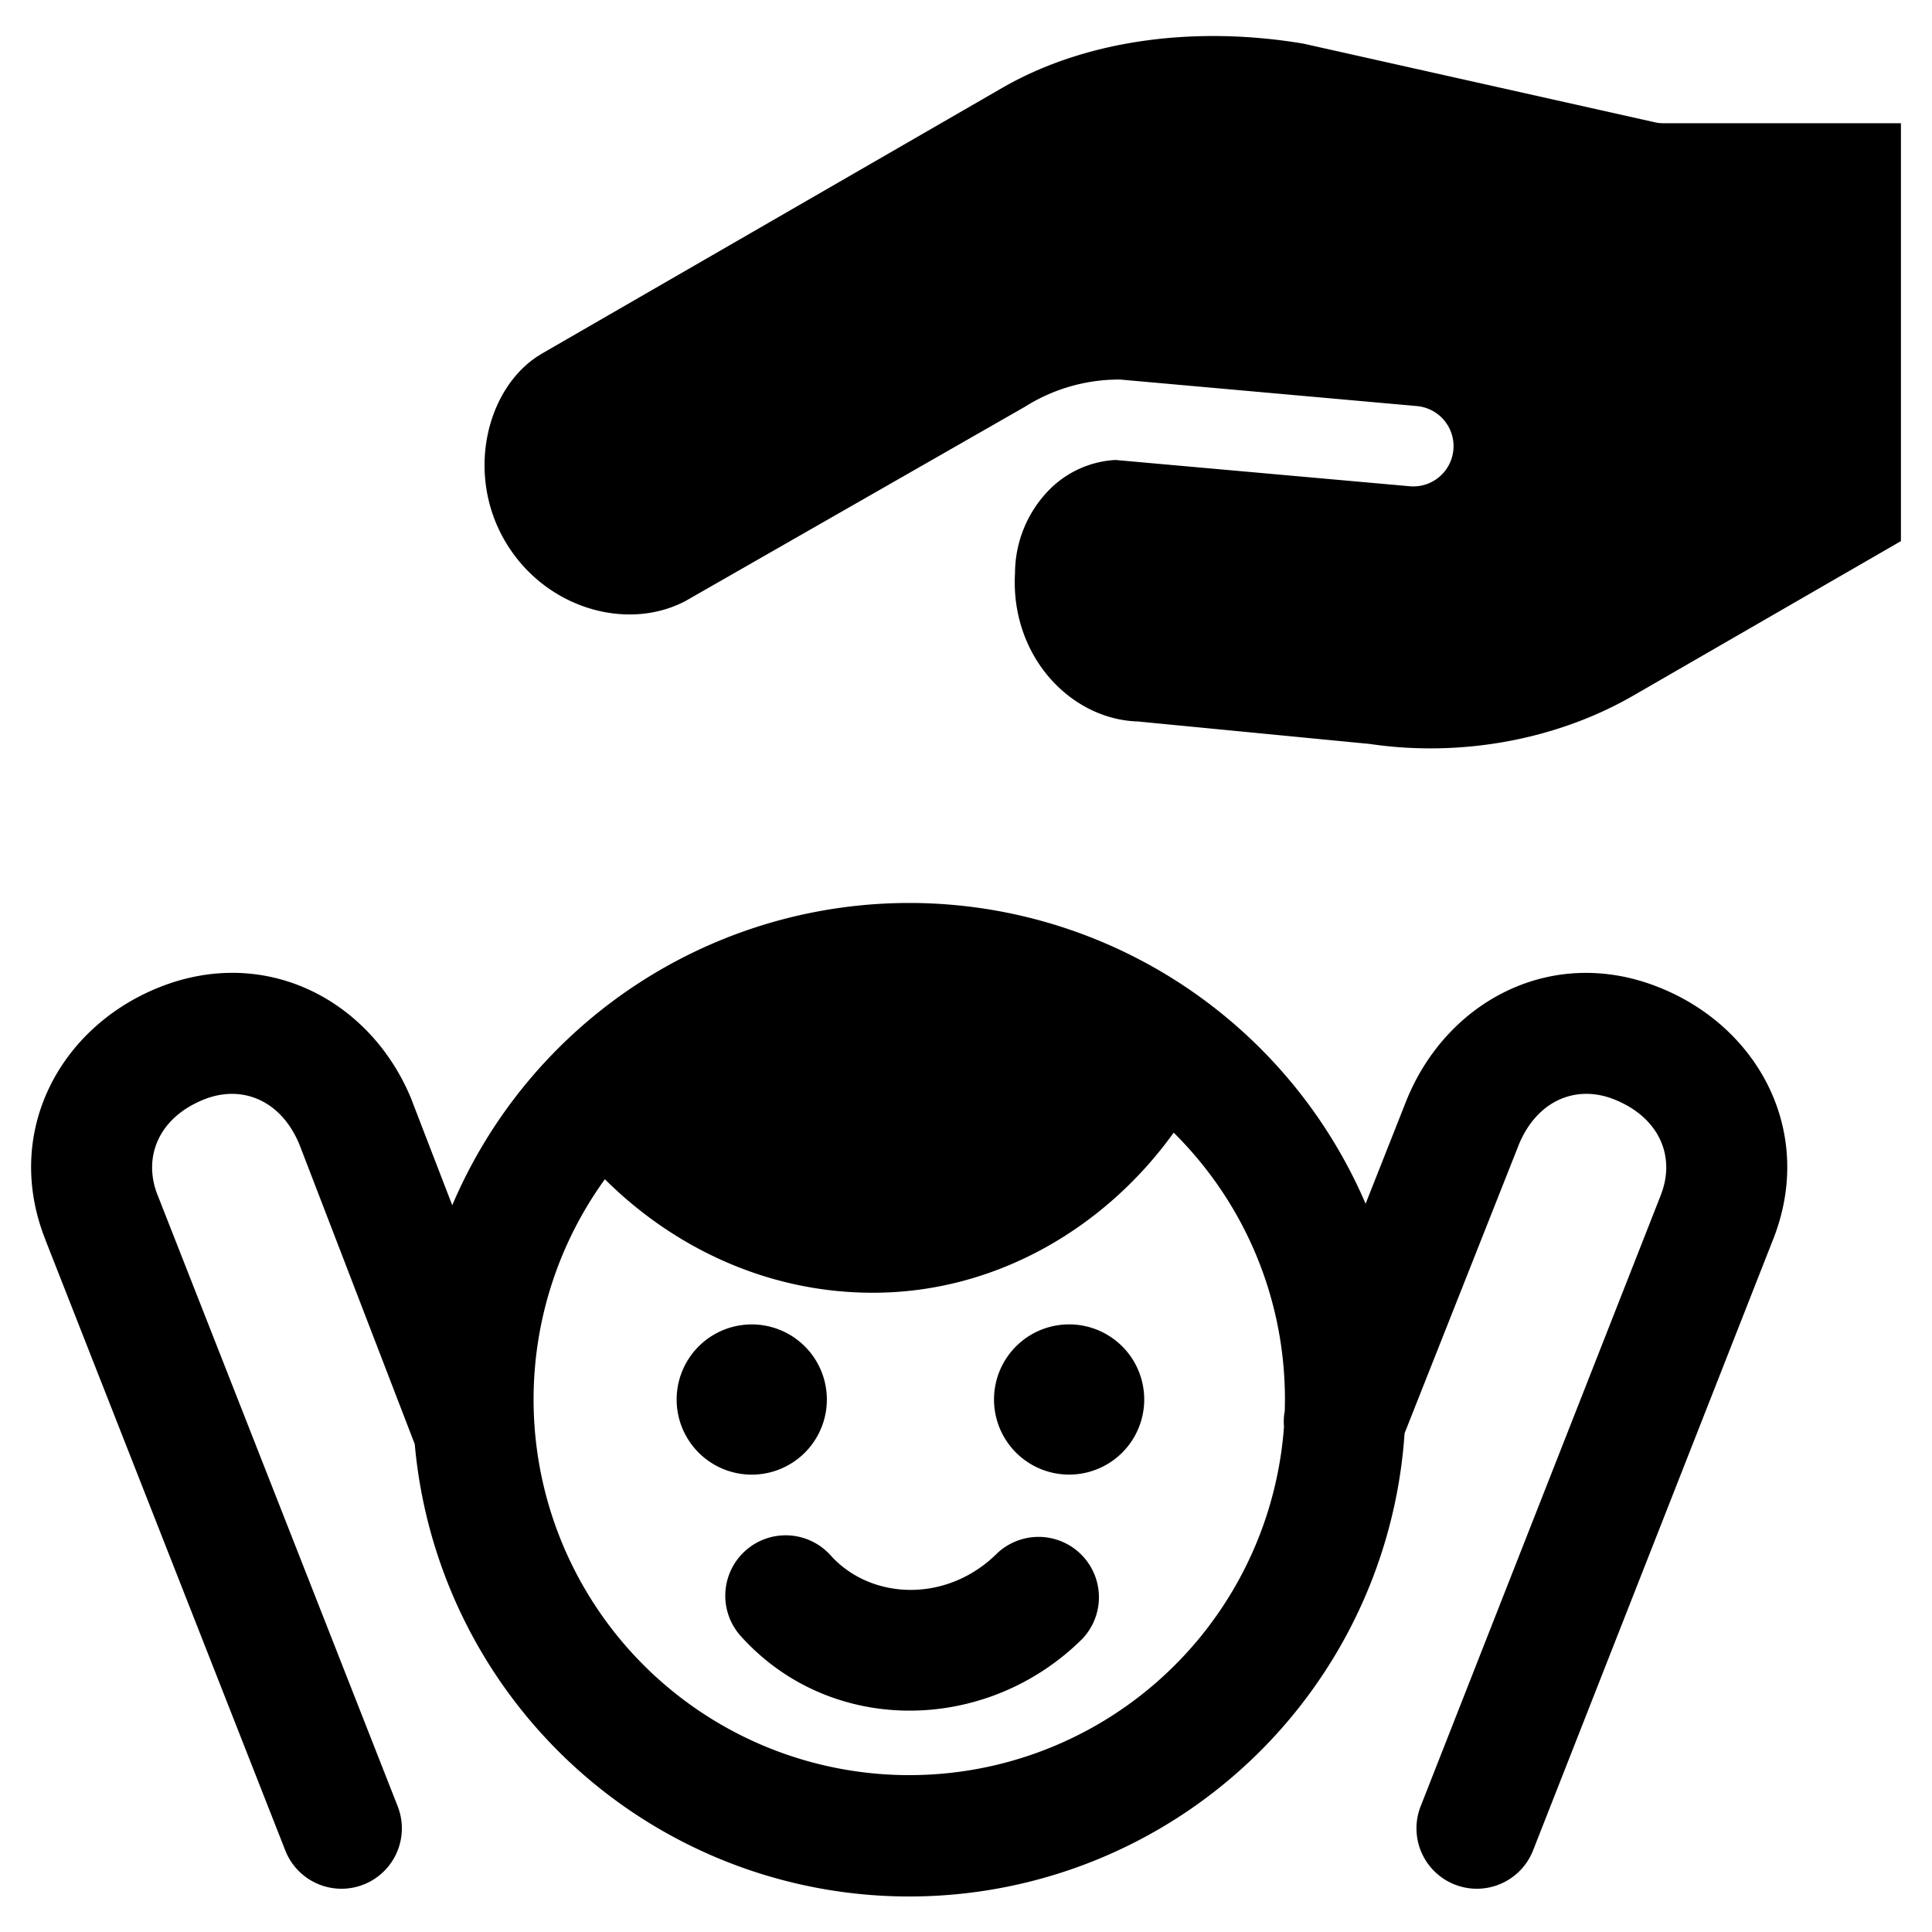
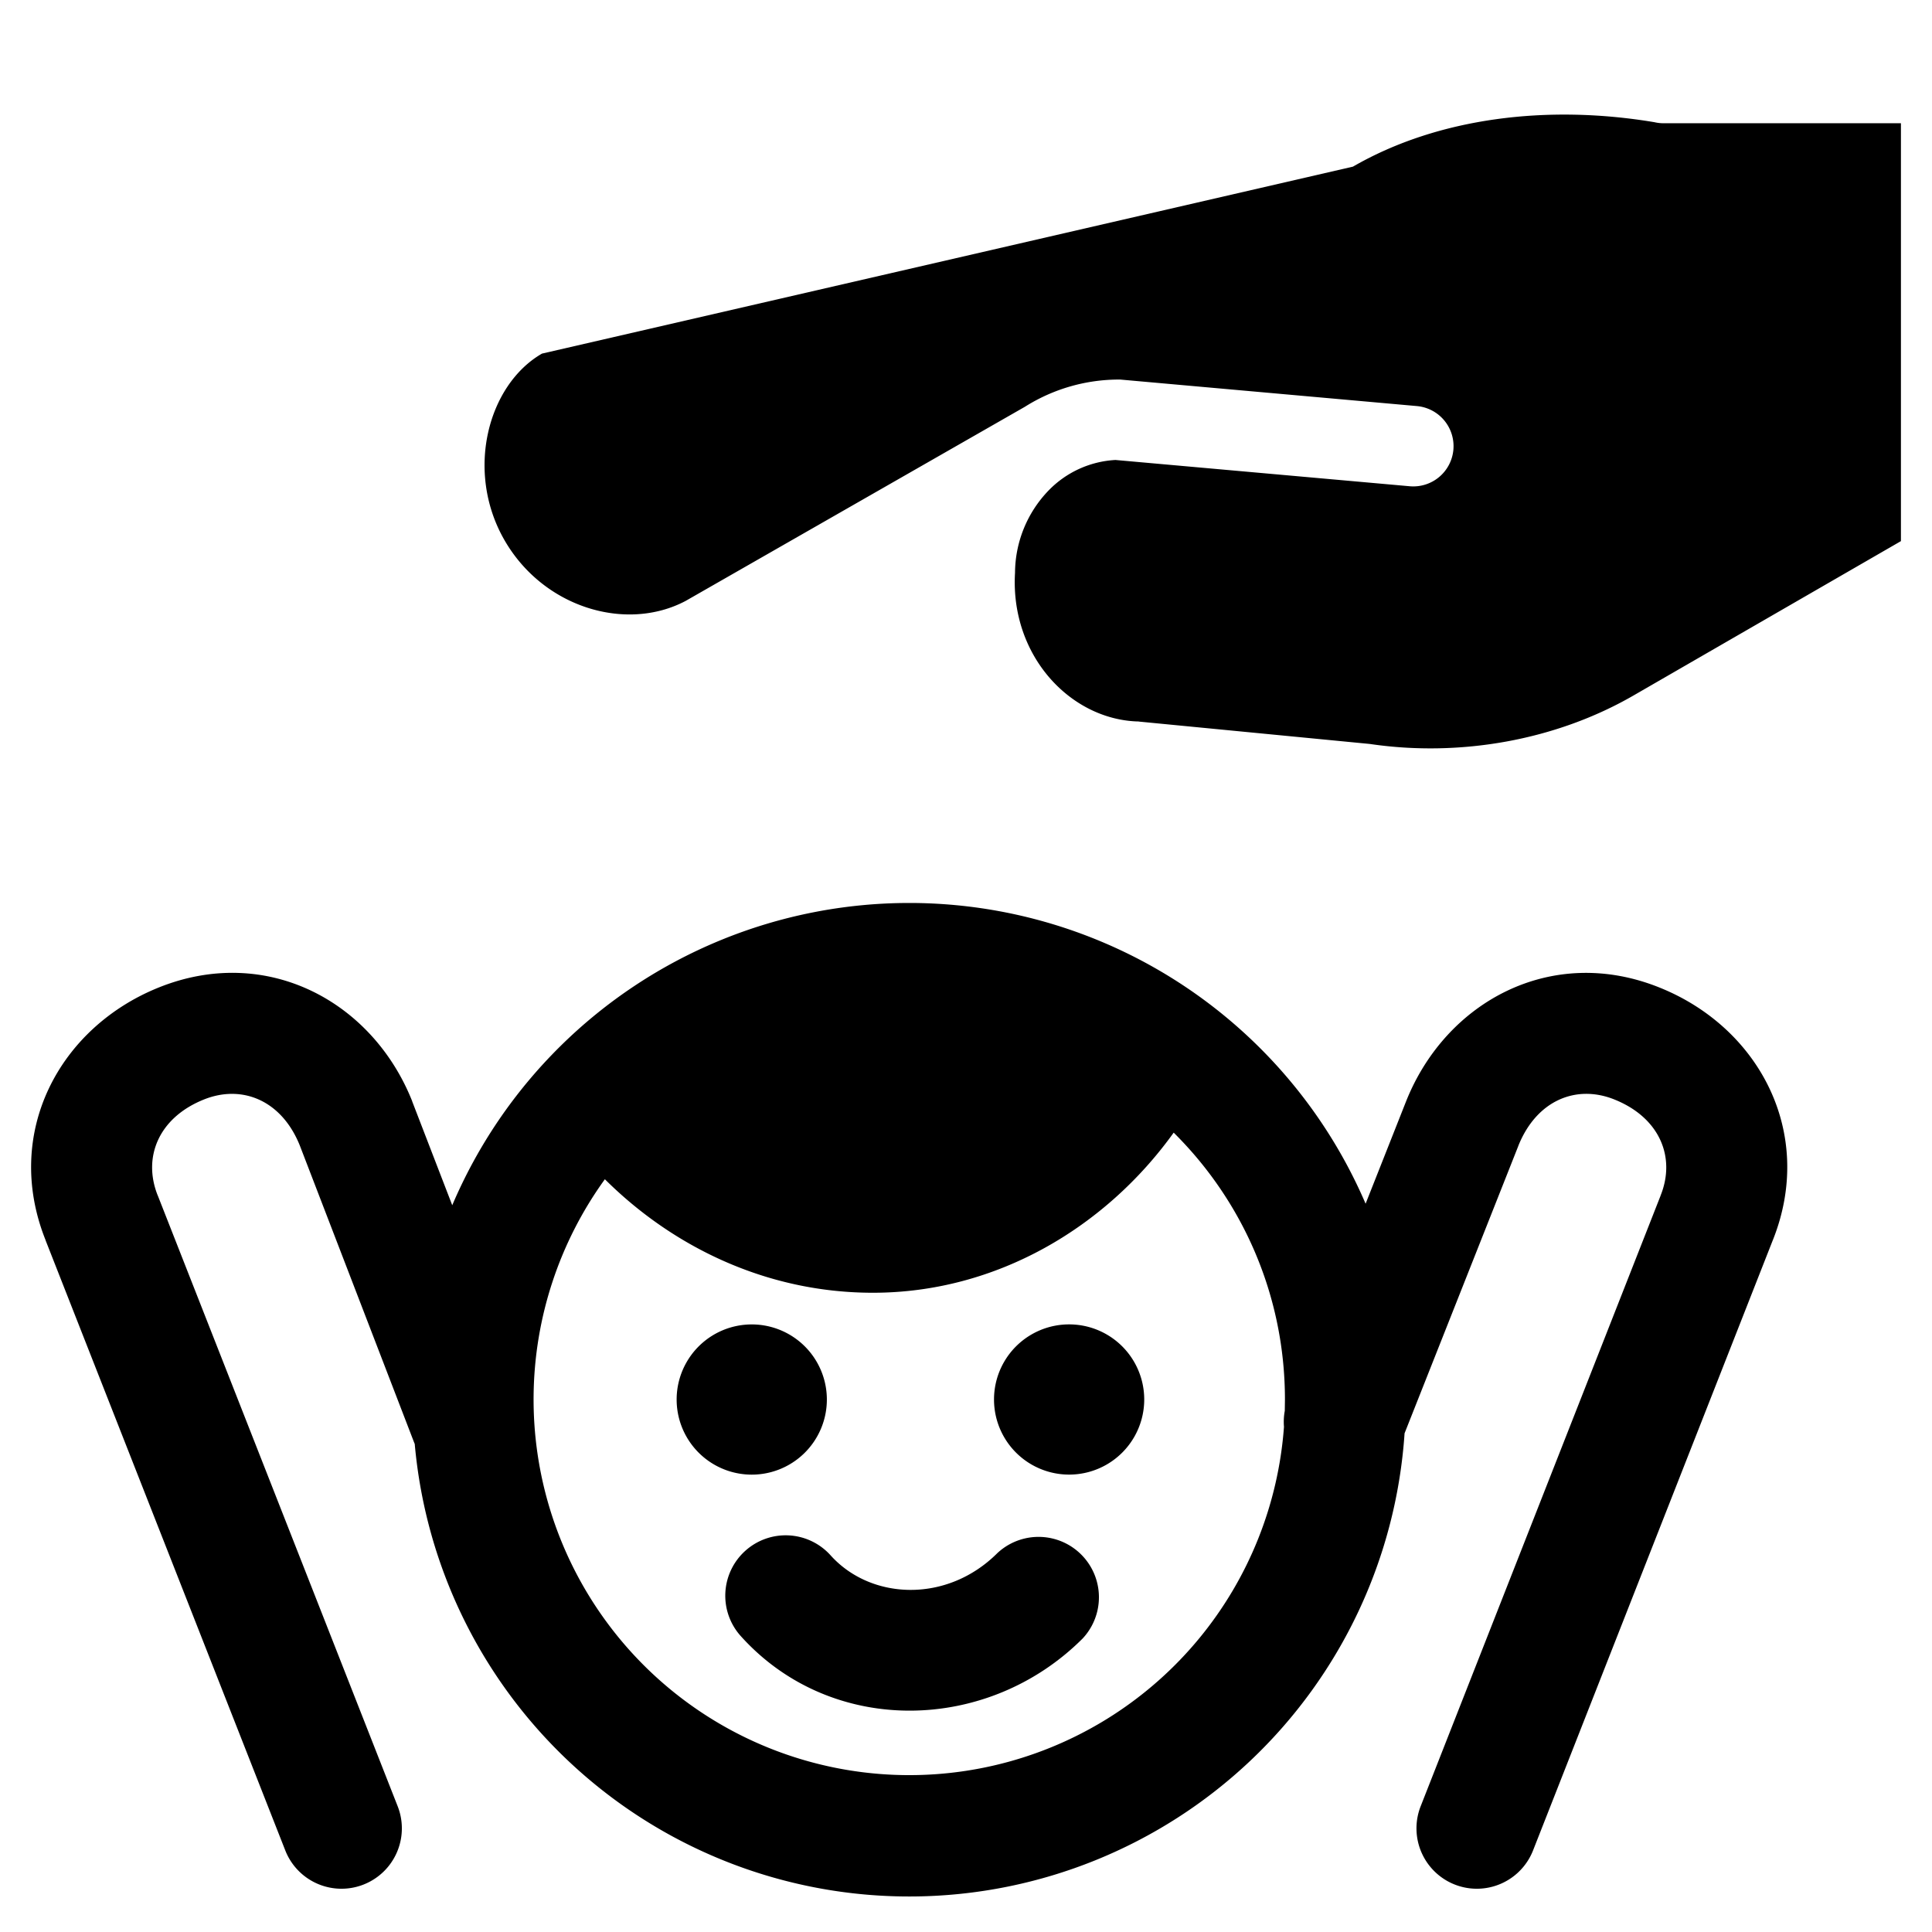
<svg xmlns="http://www.w3.org/2000/svg" fill="none" viewBox="0 0 24 24">
-   <path fill="#000000" fill-rule="evenodd" d="M6.732 4.393c-0.673 0.389 -0.957 1.465 -0.464 2.319 0.487 0.843 1.516 1.141 2.249 0.753l4.215 -2.412a2.19 2.19 0 0 1 1.184 -0.338l3.681 0.329a0.5 0.5 0 1 1 -0.089 0.996l-3.651 -0.326a1.25 1.25 0 0 0 -0.833 0.381 1.484 1.484 0 0 0 -0.415 1.022l-0.001 0.016c-0.051 1.016 0.685 1.796 1.514 1.829 0.01 0 0.02 0 0.029 0.002l2.858 0.277a0.51 0.51 0 0 1 0.023 0.003c1.108 0.16 2.293 -0.046 3.261 -0.605l3.321 -1.917 0 -5.191h-2.953a0.5 0.5 0 0 1 -0.109 -0.013L16.191 0.542c-1.319 -0.221 -2.683 -0.061 -3.745 0.552L6.731 4.393Zm7.848 9.677c-0.842 1.173 -2.198 1.989 -3.736 1.989 -1.326 0 -2.49 -0.574 -3.33 -1.41a4.667 4.667 0 1 0 8.436 3.075 0.746 0.746 0 0 1 0.01 -0.198l0.002 -0.14c0 -1.297 -0.528 -2.47 -1.382 -3.316Zm2.868 3.735a6.167 6.167 0 0 1 -12.296 0.132 0.732 0.732 0 0 1 -0.01 -0.024l-1.418 -3.684c-0.226 -0.562 -0.718 -0.76 -1.19 -0.571 -0.565 0.226 -0.764 0.719 -0.575 1.192l0.002 0.004 2.979 7.584a0.75 0.75 0 1 1 -1.396 0.549l-2.978 -7.58 0 -0.002c-0.532 -1.332 0.171 -2.644 1.411 -3.14 1.333 -0.533 2.646 0.17 3.142 1.411l0.003 0.01 0.496 1.286a6.169 6.169 0 0 1 11.346 -0.019l0.505 -1.277c0.497 -1.24 1.81 -1.944 3.142 -1.41 1.24 0.495 1.943 1.807 1.412 3.139l-0.001 0.002 -2.978 7.58a0.75 0.75 0 1 1 -1.396 -0.549l2.98 -7.584 0.001 -0.004c0.19 -0.473 -0.01 -0.966 -0.575 -1.192 -0.473 -0.19 -0.965 0.01 -1.192 0.574l0 0.001 -1.414 3.572Zm-8.19 1.46a0.75 0.75 0 0 1 1.06 0.056c0.5 0.556 1.445 0.598 2.072 -0.028a0.75 0.75 0 0 1 1.06 1.06c-1.179 1.18 -3.122 1.222 -4.247 -0.028a0.75 0.75 0 0 1 0.055 -1.06Zm0.05 -0.947a0.933 0.933 0 1 0 0 -1.865 0.933 0.933 0 0 0 0 1.865Zm4.906 -0.933a0.933 0.933 0 1 1 -1.866 0 0.933 0.933 0 0 1 1.866 0Z" clip-rule="evenodd" stroke-width="1" />
+   <path fill="#000000" fill-rule="evenodd" d="M6.732 4.393c-0.673 0.389 -0.957 1.465 -0.464 2.319 0.487 0.843 1.516 1.141 2.249 0.753l4.215 -2.412a2.19 2.19 0 0 1 1.184 -0.338l3.681 0.329a0.5 0.5 0 1 1 -0.089 0.996l-3.651 -0.326a1.25 1.25 0 0 0 -0.833 0.381 1.484 1.484 0 0 0 -0.415 1.022l-0.001 0.016c-0.051 1.016 0.685 1.796 1.514 1.829 0.01 0 0.02 0 0.029 0.002l2.858 0.277a0.51 0.51 0 0 1 0.023 0.003c1.108 0.16 2.293 -0.046 3.261 -0.605l3.321 -1.917 0 -5.191h-2.953a0.5 0.5 0 0 1 -0.109 -0.013c-1.319 -0.221 -2.683 -0.061 -3.745 0.552L6.731 4.393Zm7.848 9.677c-0.842 1.173 -2.198 1.989 -3.736 1.989 -1.326 0 -2.49 -0.574 -3.33 -1.41a4.667 4.667 0 1 0 8.436 3.075 0.746 0.746 0 0 1 0.01 -0.198l0.002 -0.14c0 -1.297 -0.528 -2.47 -1.382 -3.316Zm2.868 3.735a6.167 6.167 0 0 1 -12.296 0.132 0.732 0.732 0 0 1 -0.01 -0.024l-1.418 -3.684c-0.226 -0.562 -0.718 -0.76 -1.19 -0.571 -0.565 0.226 -0.764 0.719 -0.575 1.192l0.002 0.004 2.979 7.584a0.75 0.75 0 1 1 -1.396 0.549l-2.978 -7.58 0 -0.002c-0.532 -1.332 0.171 -2.644 1.411 -3.14 1.333 -0.533 2.646 0.17 3.142 1.411l0.003 0.01 0.496 1.286a6.169 6.169 0 0 1 11.346 -0.019l0.505 -1.277c0.497 -1.24 1.81 -1.944 3.142 -1.41 1.24 0.495 1.943 1.807 1.412 3.139l-0.001 0.002 -2.978 7.58a0.75 0.75 0 1 1 -1.396 -0.549l2.98 -7.584 0.001 -0.004c0.19 -0.473 -0.01 -0.966 -0.575 -1.192 -0.473 -0.19 -0.965 0.01 -1.192 0.574l0 0.001 -1.414 3.572Zm-8.19 1.46a0.75 0.75 0 0 1 1.06 0.056c0.5 0.556 1.445 0.598 2.072 -0.028a0.75 0.75 0 0 1 1.06 1.06c-1.179 1.18 -3.122 1.222 -4.247 -0.028a0.75 0.75 0 0 1 0.055 -1.06Zm0.05 -0.947a0.933 0.933 0 1 0 0 -1.865 0.933 0.933 0 0 0 0 1.865Zm4.906 -0.933a0.933 0.933 0 1 1 -1.866 0 0.933 0.933 0 0 1 1.866 0Z" clip-rule="evenodd" stroke-width="1" />
</svg>